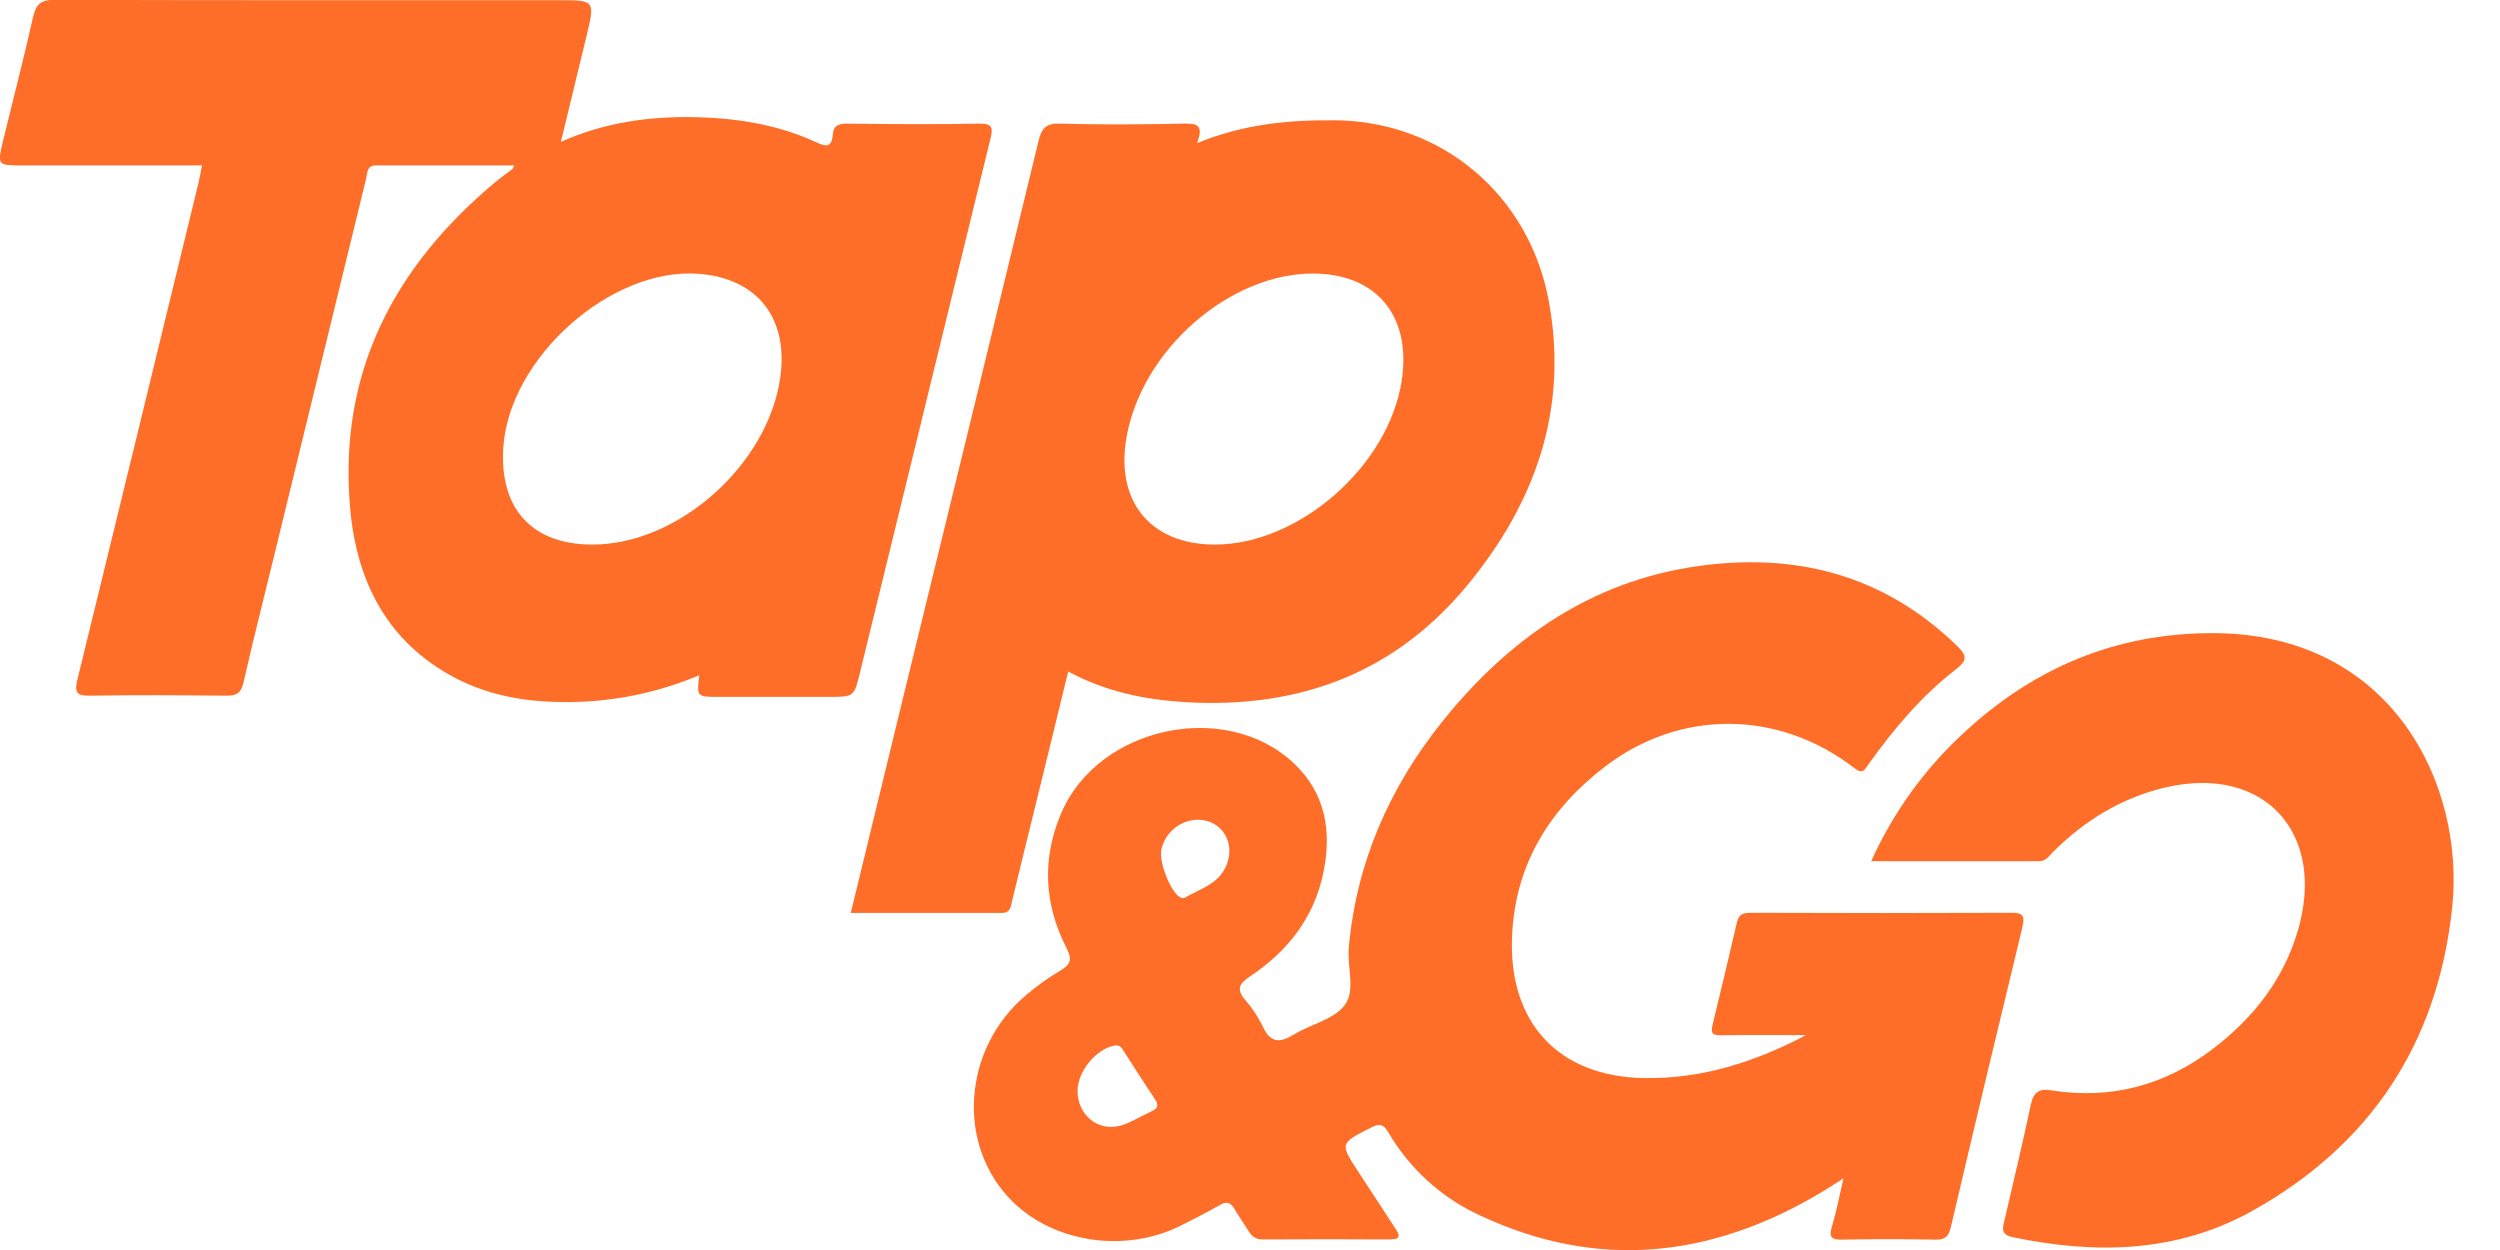
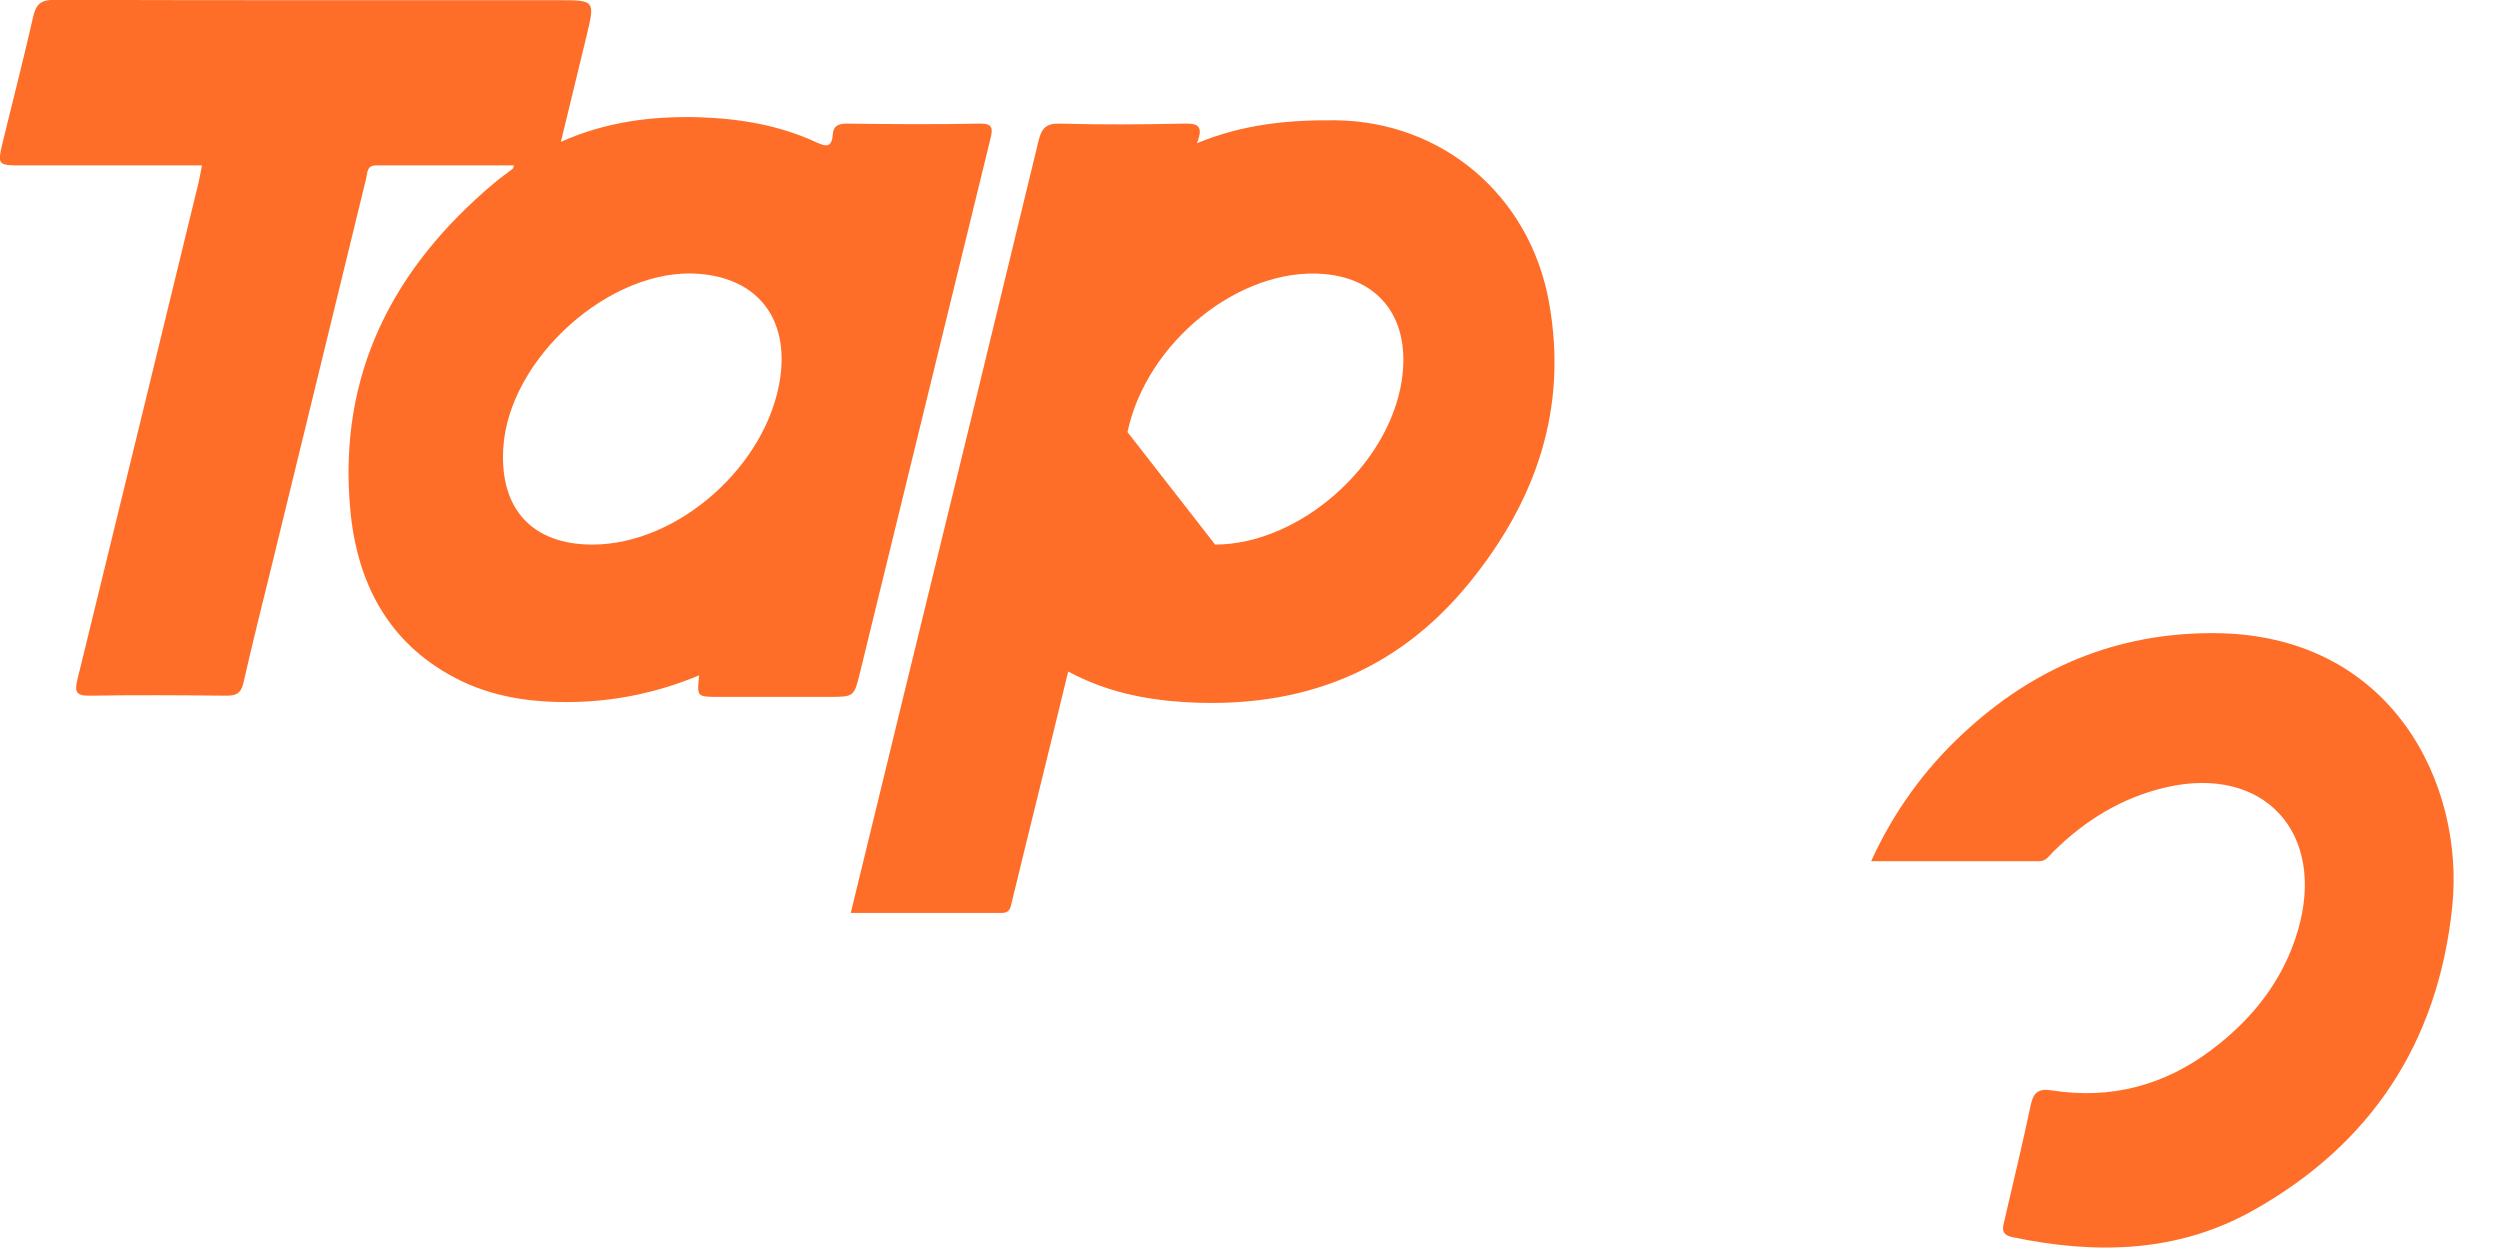
<svg xmlns="http://www.w3.org/2000/svg" width="36" height="18" viewBox="0 0 36 18" fill="none">
  <g clip-path="url(#clip0)">
    <path d="M12.384 9.685C13.009 7.125 13.635 4.566 14.26 2.007C14.299 1.851 14.302 1.776 14.102 1.78C13.468 1.793 12.835 1.788 12.202 1.78C12.079 1.78 12.001 1.804 11.991 1.942C11.978 2.125 11.895 2.114 11.757 2.05C11.217 1.8 10.645 1.706 10.054 1.688C9.383 1.671 8.732 1.752 8.077 2.042C8.205 1.513 8.323 1.024 8.442 0.535C8.571 0.003 8.572 0.003 8.042 0.003C5.622 0.003 3.201 0.005 0.781 -0.002C0.589 -0.002 0.519 0.058 0.477 0.243C0.342 0.84 0.189 1.432 0.044 2.027C-0.041 2.381 -0.039 2.382 0.326 2.382H2.908C2.889 2.48 2.876 2.56 2.857 2.638C2.279 5.016 1.7 7.395 1.118 9.772C1.075 9.949 1.081 10.021 1.288 10.018C1.945 10.007 2.603 10.011 3.261 10.018C3.402 10.018 3.471 9.985 3.507 9.828C3.639 9.238 3.79 8.654 3.932 8.067C4.38 6.235 4.826 4.403 5.272 2.573C5.293 2.491 5.279 2.382 5.411 2.382H7.402C7.391 2.415 7.391 2.424 7.386 2.428C7.297 2.497 7.204 2.562 7.117 2.635C5.666 3.854 4.864 5.381 5.044 7.34C5.141 8.391 5.586 9.25 6.545 9.757C7.093 10.047 7.684 10.123 8.293 10.108C8.903 10.092 9.504 9.962 10.068 9.724C10.034 10.035 10.034 10.035 10.348 10.035H11.935C12.298 10.035 12.299 10.035 12.384 9.685ZM11.235 5.442C11.053 6.699 9.765 7.842 8.531 7.842C7.665 7.842 7.193 7.33 7.247 6.452C7.326 5.155 8.799 3.844 10.063 3.943C10.909 4.008 11.359 4.585 11.235 5.442Z" fill="#FF6E28" />
-     <path d="M28.976 13.144C27.718 13.149 26.459 13.149 25.2 13.144C25.096 13.144 25.037 13.172 25.012 13.28C24.897 13.771 24.782 14.266 24.661 14.757C24.631 14.879 24.661 14.911 24.782 14.908C25.189 14.902 25.598 14.906 26.005 14.906C25.267 15.296 24.501 15.538 23.675 15.524C22.447 15.505 21.718 14.731 21.774 13.477C21.819 12.44 22.321 11.643 23.115 11.037C24.203 10.206 25.622 10.223 26.707 11.064C26.828 11.156 26.852 11.08 26.904 11.009C27.269 10.498 27.671 10.019 28.167 9.637C28.327 9.514 28.327 9.444 28.19 9.309C27.125 8.268 25.839 7.949 24.421 8.156C22.912 8.376 21.727 9.198 20.776 10.382C20.012 11.333 19.532 12.414 19.422 13.652C19.398 13.934 19.525 14.274 19.358 14.481C19.192 14.688 18.873 14.749 18.634 14.896C18.434 15.019 18.297 15.024 18.186 14.785C18.118 14.645 18.033 14.515 17.931 14.399C17.798 14.245 17.847 14.162 17.997 14.063C18.533 13.705 18.918 13.227 19.055 12.574C19.18 11.977 19.09 11.426 18.635 10.995C17.656 10.066 15.817 10.458 15.282 11.708C15.002 12.362 15.034 13.019 15.356 13.648C15.45 13.83 15.409 13.893 15.258 13.983C15.092 14.082 14.934 14.195 14.786 14.32C13.855 15.096 13.763 16.501 14.585 17.307C15.185 17.894 16.194 18.044 16.985 17.658C17.178 17.563 17.373 17.461 17.563 17.354C17.662 17.296 17.72 17.311 17.776 17.409C17.841 17.522 17.918 17.628 17.987 17.738C18.006 17.773 18.035 17.802 18.07 17.822C18.105 17.841 18.145 17.85 18.184 17.848C18.794 17.844 19.403 17.844 20.013 17.848C20.193 17.848 20.148 17.773 20.084 17.676C19.91 17.412 19.737 17.146 19.564 16.88C19.291 16.462 19.293 16.465 19.74 16.239C19.85 16.183 19.914 16.174 19.988 16.3C20.299 16.832 20.763 17.252 21.316 17.504C23.008 18.296 24.644 18.114 26.227 17.17C26.324 17.112 26.42 17.049 26.545 16.969C26.485 17.228 26.446 17.444 26.382 17.654C26.334 17.808 26.363 17.854 26.527 17.851C26.975 17.841 27.424 17.842 27.874 17.851C28.015 17.853 28.062 17.801 28.094 17.663C28.431 16.225 28.774 14.789 29.122 13.353C29.156 13.209 29.146 13.143 28.976 13.144ZM16.579 16.005C16.435 16.069 16.297 16.16 16.146 16.206C15.817 16.304 15.515 16.058 15.517 15.708C15.517 15.429 15.782 15.108 16.046 15.056C16.133 15.039 16.157 15.098 16.19 15.15C16.334 15.373 16.479 15.6 16.626 15.821C16.688 15.909 16.68 15.961 16.579 16.005ZM17.656 12.472C17.539 12.737 17.274 12.8 17.059 12.929C17.048 12.932 17.036 12.933 17.025 12.932C17.013 12.93 17.002 12.926 16.993 12.92C16.854 12.846 16.681 12.396 16.725 12.226C16.754 12.107 16.821 12.001 16.915 11.925C17.009 11.849 17.125 11.806 17.245 11.804C17.595 11.804 17.801 12.139 17.656 12.472Z" fill="#FF6E28" />
-     <path d="M14.571 12.987C14.695 12.471 14.823 11.955 14.949 11.442C15.094 10.857 15.235 10.272 15.382 9.67C15.928 9.964 16.493 10.077 17.083 10.112C18.714 10.204 20.101 9.693 21.159 8.392C22.114 7.218 22.586 5.886 22.304 4.343C22.022 2.8 20.757 1.747 19.228 1.732C18.559 1.726 17.906 1.786 17.236 2.062C17.34 1.8 17.236 1.776 17.046 1.78C16.453 1.793 15.86 1.797 15.266 1.78C15.057 1.773 14.997 1.852 14.952 2.04C14.301 4.735 13.645 7.43 12.986 10.123C12.743 11.121 12.5 12.119 12.251 13.146C12.991 13.146 13.71 13.146 14.429 13.146C14.543 13.146 14.551 13.07 14.571 12.987ZM16.236 6.222C16.508 4.929 17.847 3.848 19.057 3.945C19.881 4.011 20.318 4.607 20.185 5.48C19.998 6.709 18.709 7.839 17.498 7.842C16.543 7.843 16.033 7.189 16.236 6.222Z" fill="#FF6E28" />
+     <path d="M14.571 12.987C14.695 12.471 14.823 11.955 14.949 11.442C15.094 10.857 15.235 10.272 15.382 9.67C15.928 9.964 16.493 10.077 17.083 10.112C18.714 10.204 20.101 9.693 21.159 8.392C22.114 7.218 22.586 5.886 22.304 4.343C22.022 2.8 20.757 1.747 19.228 1.732C18.559 1.726 17.906 1.786 17.236 2.062C17.34 1.8 17.236 1.776 17.046 1.78C16.453 1.793 15.86 1.797 15.266 1.78C15.057 1.773 14.997 1.852 14.952 2.04C14.301 4.735 13.645 7.43 12.986 10.123C12.743 11.121 12.5 12.119 12.251 13.146C12.991 13.146 13.71 13.146 14.429 13.146C14.543 13.146 14.551 13.07 14.571 12.987ZM16.236 6.222C16.508 4.929 17.847 3.848 19.057 3.945C19.881 4.011 20.318 4.607 20.185 5.48C19.998 6.709 18.709 7.839 17.498 7.842Z" fill="#FF6E28" />
    <path d="M31.87 9.117C30.48 9.114 29.289 9.611 28.272 10.559C27.712 11.075 27.261 11.702 26.945 12.401C27.78 12.401 28.572 12.401 29.364 12.401C29.46 12.401 29.502 12.332 29.556 12.276C30.018 11.814 30.553 11.486 31.188 11.338C32.599 11.011 33.503 11.99 33.089 13.402C32.878 14.118 32.438 14.669 31.858 15.109C31.169 15.632 30.395 15.835 29.548 15.702C29.356 15.671 29.282 15.727 29.242 15.915C29.126 16.466 28.993 17.014 28.867 17.562C28.841 17.674 28.8 17.777 28.98 17.815C30.174 18.065 31.35 18.043 32.438 17.434C34.127 16.49 35.107 15.03 35.312 13.061C35.496 11.293 34.442 9.122 31.87 9.117Z" fill="#FF6E28" />
  </g>
  <defs>
    <clipPath id="clip0">
      <rect width="35.332" height="18" fill="white" />
    </clipPath>
  </defs>
</svg>